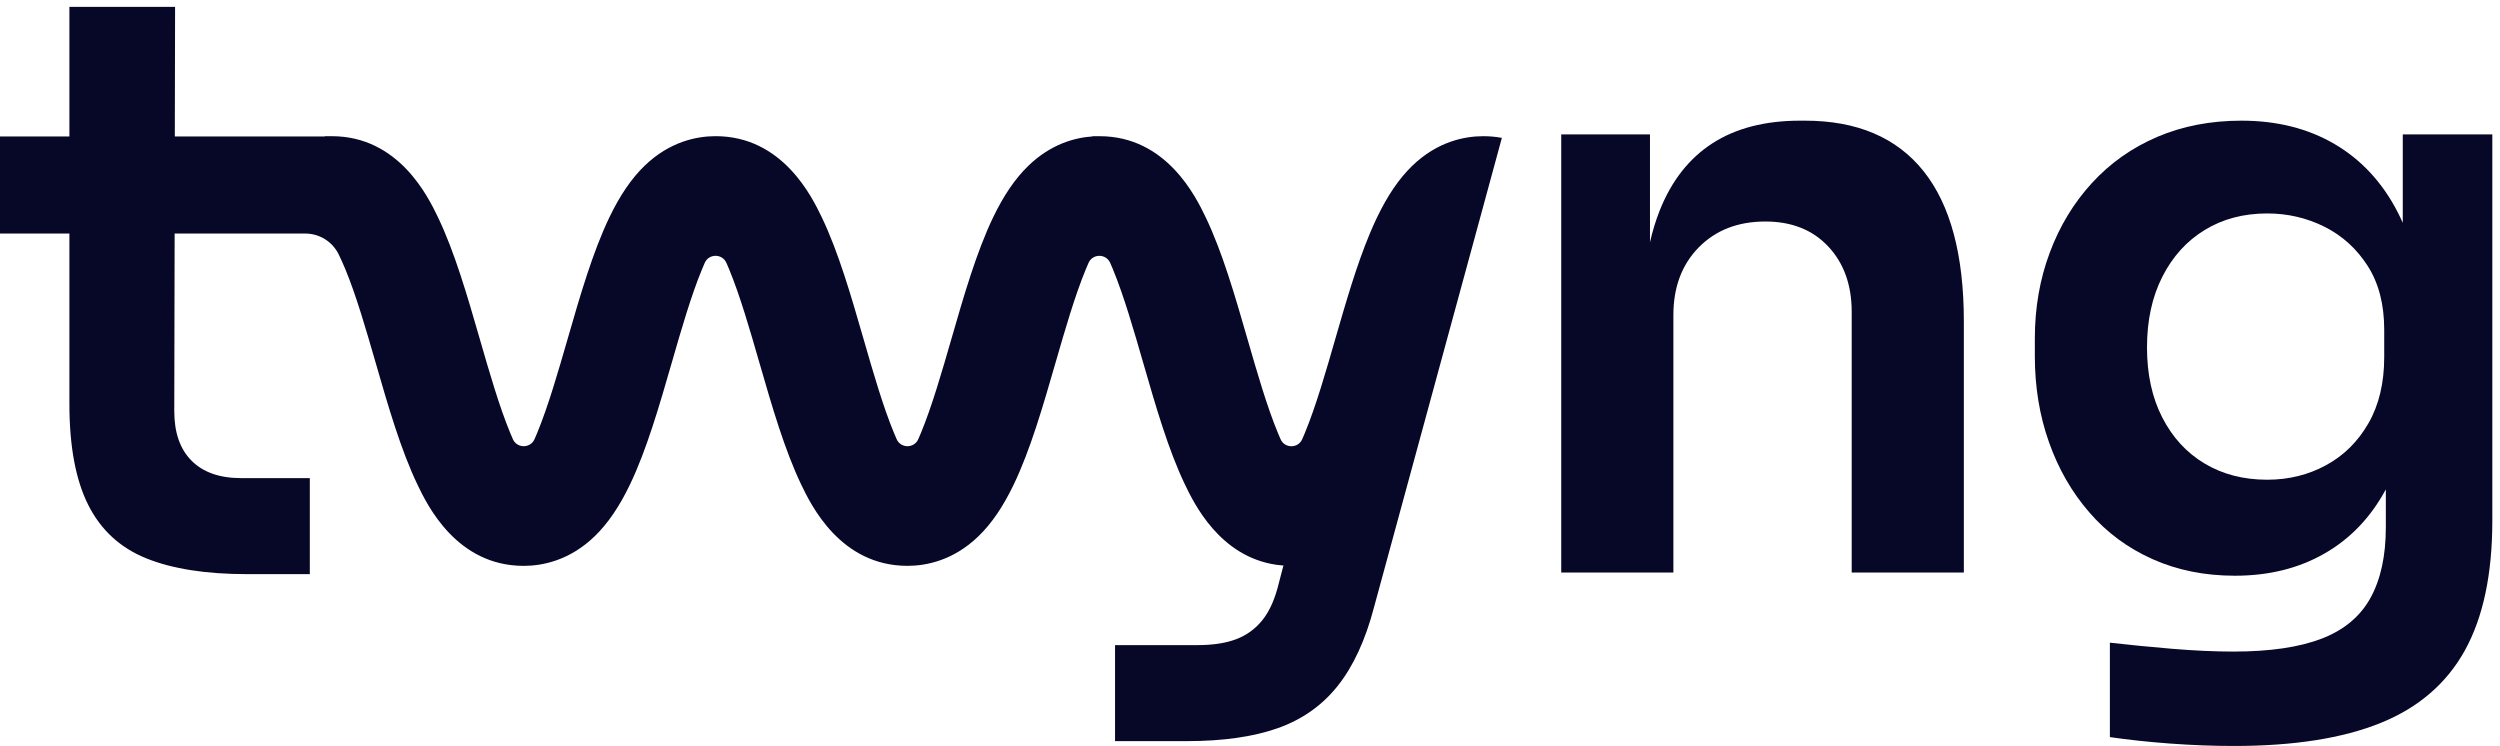
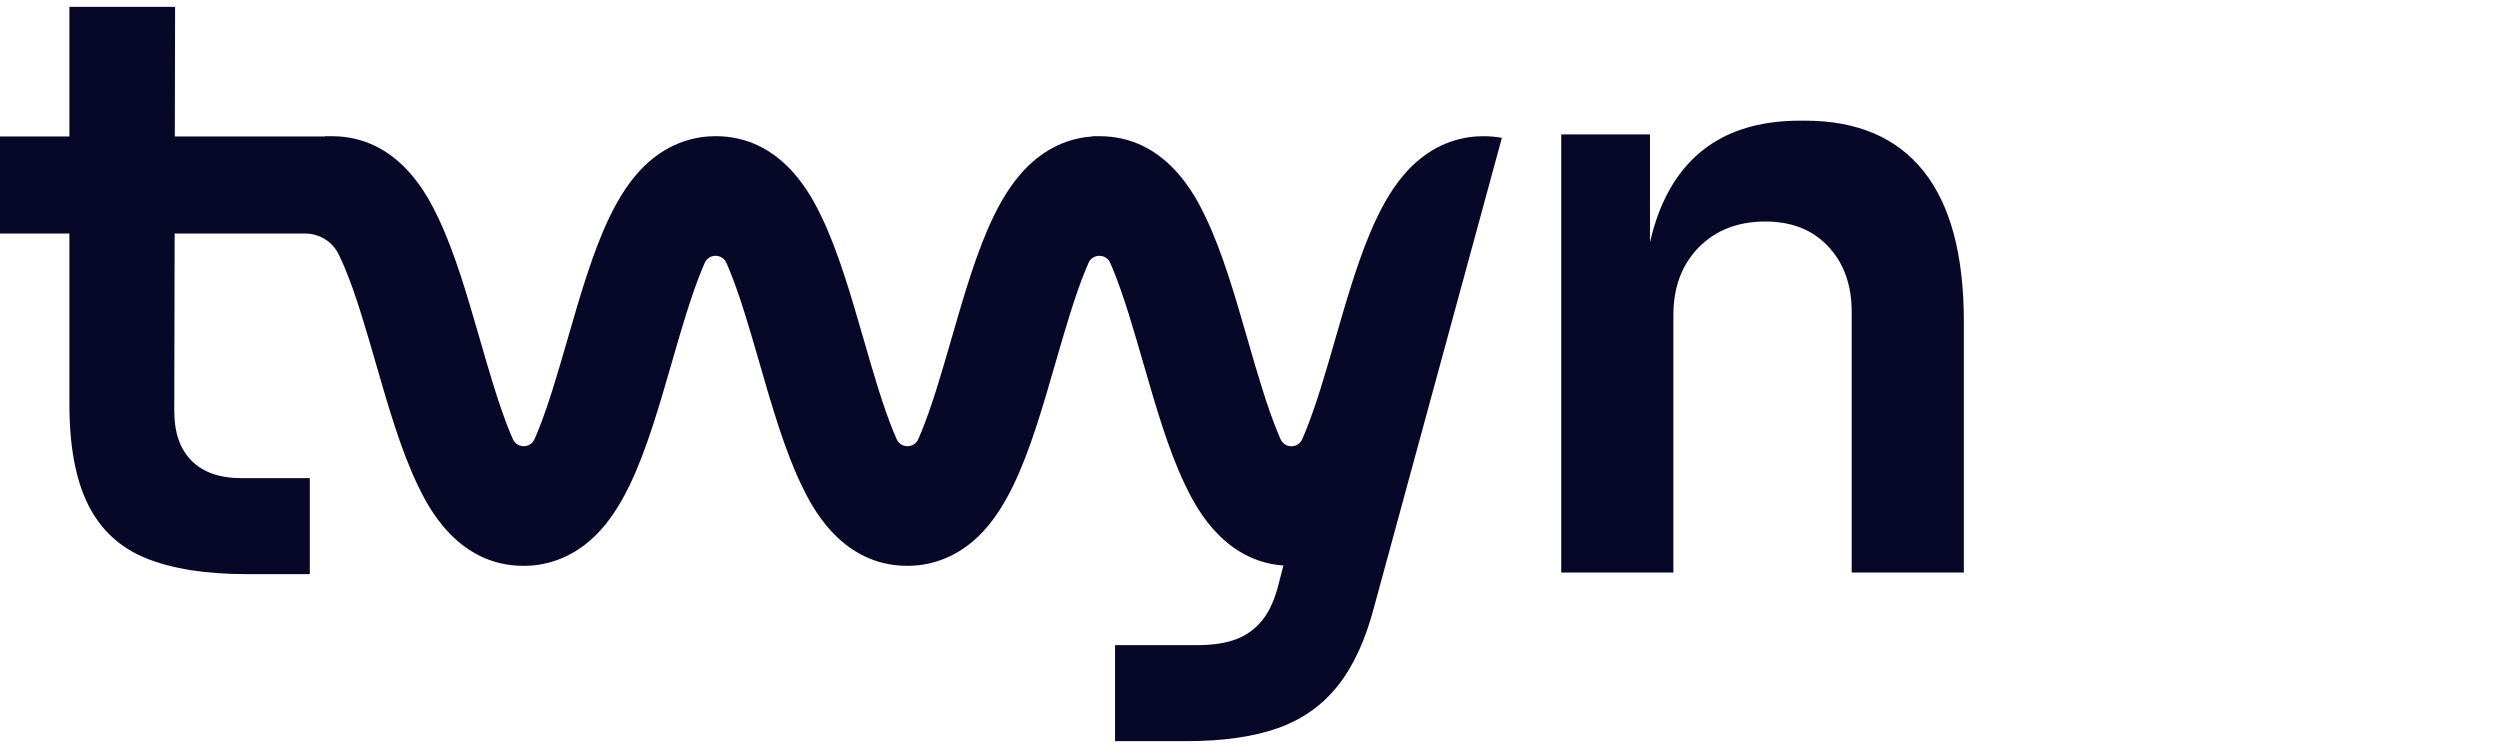
<svg xmlns="http://www.w3.org/2000/svg" width="124" height="37" viewBox="0 0 124 37" fill="none">
  <path d="M89.523 5.985H89.283C87.548 5.985 86.101 6.359 84.941 7.105C83.78 7.853 82.906 8.966 82.319 10.447C82.128 10.93 81.968 11.453 81.839 12.014V6.665H77.437V28.396H83V15.63C83 14.243 83.42 13.122 84.26 12.268C85.101 11.415 86.201 10.987 87.562 10.987C88.868 10.987 89.909 11.402 90.683 12.228C91.457 13.055 91.844 14.136 91.844 15.47V28.396H97.407V15.95C97.407 12.642 96.739 10.154 95.406 8.486C94.071 6.819 92.11 5.985 89.523 5.985Z" fill="#070828" />
-   <path d="M119.177 6.665V11.054C119.095 10.867 119.009 10.684 118.917 10.507C118.157 9.04 117.116 7.92 115.795 7.145C114.475 6.372 112.934 5.985 111.173 5.985C109.652 5.985 108.265 6.252 107.011 6.785C105.757 7.32 104.676 8.08 103.77 9.066C102.862 10.054 102.162 11.207 101.669 12.528C101.174 13.849 100.928 15.269 100.928 16.79V17.671C100.928 19.191 101.161 20.612 101.629 21.933C102.095 23.253 102.762 24.414 103.63 25.414C104.496 26.415 105.543 27.189 106.771 27.735C107.998 28.283 109.358 28.556 110.853 28.556C112.534 28.556 114.015 28.19 115.295 27.455C116.576 26.722 117.589 25.661 118.337 24.274V26.155C118.337 27.569 118.083 28.736 117.576 29.656C117.069 30.577 116.262 31.25 115.155 31.677C114.048 32.103 112.587 32.318 110.773 32.318C109.839 32.318 108.818 32.271 107.712 32.178C106.604 32.084 105.583 31.983 104.65 31.877V36.56C105.556 36.693 106.551 36.8 107.631 36.88C108.712 36.96 109.773 37 110.813 37C113.774 37 116.196 36.62 118.077 35.859C119.957 35.099 121.351 33.898 122.259 32.258C123.165 30.617 123.619 28.476 123.619 25.834V6.665H119.177ZM118.257 17.711C118.257 18.991 117.997 20.086 117.476 20.992C116.956 21.9 116.256 22.593 115.375 23.073C114.495 23.553 113.52 23.794 112.454 23.794C111.279 23.794 110.246 23.527 109.352 22.993C108.458 22.46 107.758 21.7 107.251 20.712C106.744 19.726 106.491 18.565 106.491 17.23C106.491 15.897 106.744 14.729 107.251 13.729C107.758 12.728 108.458 11.955 109.352 11.408C110.246 10.861 111.279 10.587 112.454 10.587C113.467 10.587 114.415 10.807 115.295 11.247C116.176 11.688 116.889 12.335 117.436 13.188C117.983 14.043 118.257 15.096 118.257 16.35V17.711Z" fill="#070828" />
  <path d="M70.043 8.229C69.396 8.856 68.826 9.691 68.303 10.779C68.176 11.043 68.054 11.318 67.936 11.601C67.282 13.169 66.751 15.01 66.234 16.8C65.758 18.453 65.266 20.162 64.72 21.479C64.675 21.587 64.632 21.689 64.589 21.785C64.383 22.25 63.723 22.25 63.517 21.785C63.474 21.689 63.431 21.587 63.386 21.479C62.843 20.171 62.352 18.469 61.877 16.824L61.87 16.8C61.261 14.687 60.63 12.502 59.803 10.779C59.324 9.784 57.867 6.755 54.536 6.755H54.186V6.767C53.294 6.828 52.108 7.154 51 8.229C50.353 8.856 49.784 9.69 49.26 10.778C48.434 12.498 47.802 14.685 47.193 16.799L47.187 16.819C46.712 18.466 46.219 20.169 45.677 21.477C45.632 21.586 45.589 21.687 45.546 21.783C45.34 22.248 44.68 22.248 44.474 21.783C44.431 21.687 44.388 21.585 44.343 21.477C43.8 20.169 43.309 18.467 42.834 16.821L42.824 16.787C42.215 14.675 41.584 12.491 40.76 10.777C40.282 9.782 38.824 6.754 35.493 6.754C34.578 6.754 33.222 7.011 31.966 8.228C31.319 8.855 30.75 9.689 30.227 10.777C29.398 12.5 28.768 14.685 28.158 16.798C27.681 18.451 27.188 20.16 26.643 21.477C26.598 21.585 26.555 21.687 26.512 21.783C26.306 22.248 25.645 22.248 25.439 21.783C25.396 21.687 25.353 21.585 25.308 21.477C24.766 20.169 24.275 18.467 23.799 16.82L23.793 16.799C23.183 14.686 22.552 12.501 21.724 10.778C21.246 9.783 19.79 6.755 16.458 6.755H16.108V6.77H8.671L8.684 0.342H3.442V6.77H0V11.584H3.442V20.033C3.442 22.141 3.755 23.815 4.382 25.055C5.008 26.296 5.969 27.176 7.264 27.697C8.557 28.217 10.218 28.477 12.246 28.477H15.367V23.715H11.966C10.898 23.715 10.078 23.428 9.505 22.854C8.93 22.281 8.644 21.46 8.644 20.393L8.662 11.584H15.141C15.841 11.584 16.48 11.978 16.791 12.603C16.894 12.811 17.006 13.056 17.125 13.344C17.668 14.652 18.159 16.354 18.635 18.001L18.641 18.022C19.251 20.137 19.883 22.323 20.709 24.043C21.186 25.038 22.64 28.067 25.975 28.067C26.89 28.067 28.246 27.811 29.502 26.593C30.15 25.966 30.718 25.131 31.241 24.044C32.069 22.324 32.7 20.137 33.31 18.022C33.786 16.37 34.279 14.661 34.825 13.344C34.87 13.236 34.913 13.133 34.956 13.037C35.162 12.572 35.822 12.572 36.029 13.037C36.071 13.133 36.114 13.236 36.16 13.343C36.702 14.65 37.193 16.352 37.668 17.998L37.675 18.021C38.286 20.136 38.917 22.322 39.744 24.043C40.222 25.038 41.679 28.066 45.011 28.066C45.926 28.066 47.281 27.81 48.538 26.592C49.185 25.965 49.753 25.13 50.276 24.043C51.104 22.323 51.735 20.136 52.345 18.022L52.351 18.002C52.827 16.355 53.319 14.652 53.861 13.344C53.906 13.236 53.949 13.134 53.992 13.038C54.198 12.573 54.859 12.573 55.065 13.038C55.108 13.134 55.151 13.236 55.196 13.344C55.744 14.67 56.235 16.374 56.711 18.022C57.321 20.137 57.951 22.323 58.779 24.044C59.222 24.963 60.501 27.619 63.323 28.015C63.328 28.016 63.333 28.017 63.338 28.017C63.435 28.03 63.535 28.041 63.636 28.049C63.643 28.05 63.65 28.051 63.657 28.051C63.663 28.052 63.669 28.052 63.675 28.052C63.701 28.054 63.727 28.056 63.754 28.058H63.655L63.432 28.916C63.246 29.689 62.979 30.297 62.631 30.737C62.285 31.177 61.851 31.497 61.331 31.698C60.812 31.898 60.164 31.998 59.39 31.998H55.306V36.76H58.868C60.655 36.76 62.156 36.547 63.37 36.12C64.584 35.692 65.578 34.992 66.351 34.019C67.126 33.045 67.726 31.744 68.152 30.117L72.117 15.561L72.119 15.556L73.57 10.23L74.493 6.838C74.203 6.784 73.895 6.755 73.57 6.755C72.654 6.755 71.299 7.012 70.043 8.229Z" fill="#070828" />
</svg>